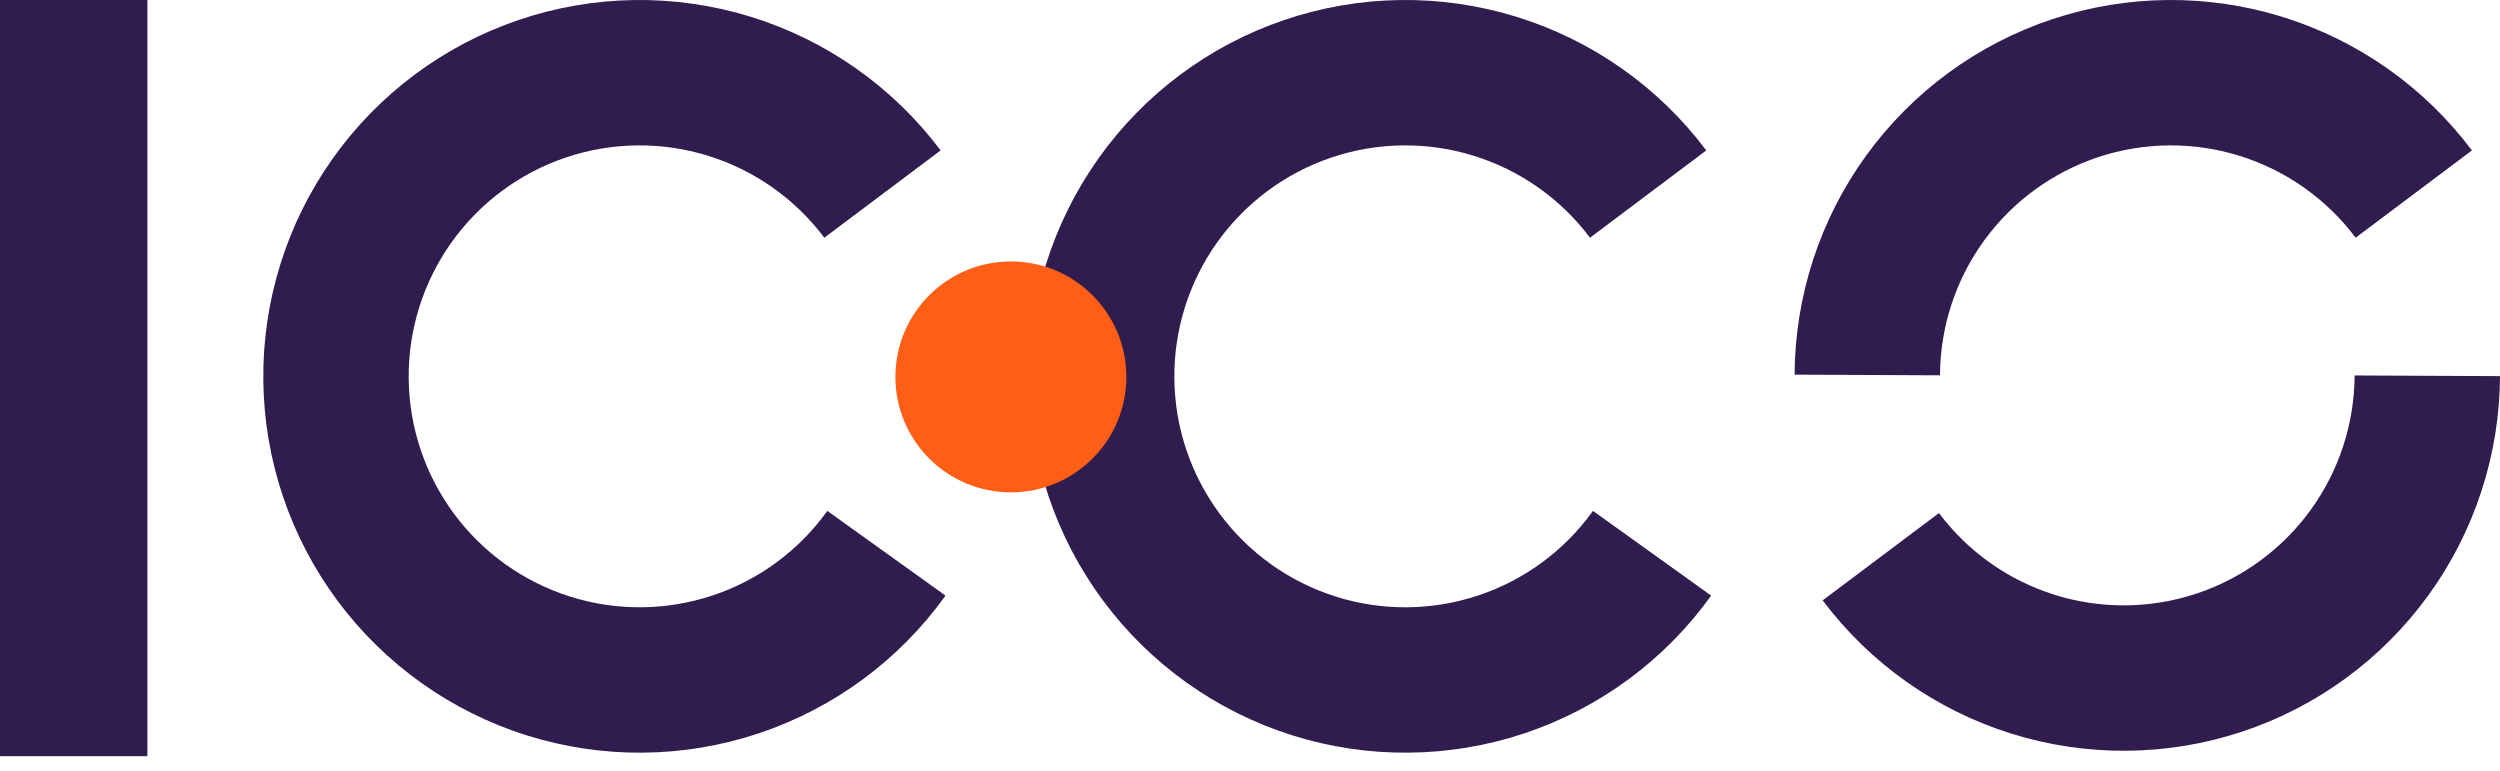
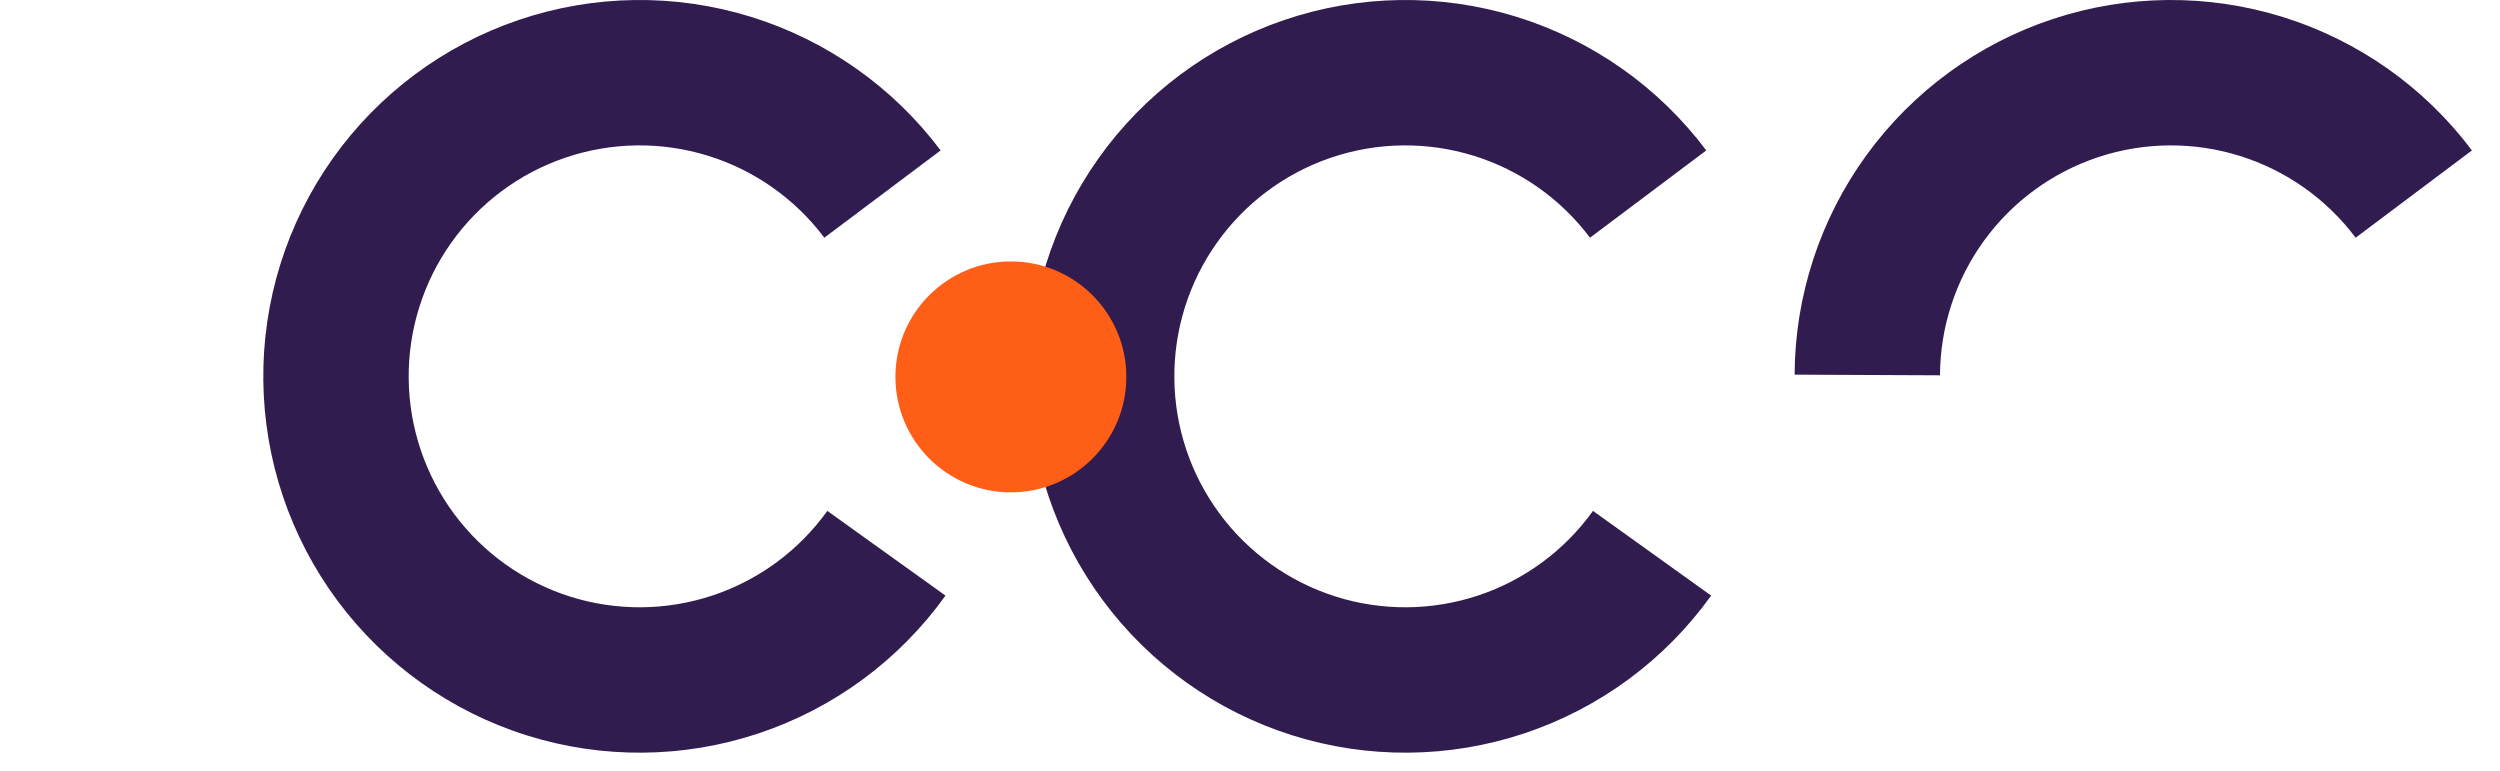
<svg xmlns="http://www.w3.org/2000/svg" width="120" height="37" viewBox="0 0 120 37" fill="none">
-   <rect width="7.074" height="36.297" fill="#301C4E" />
  <path d="M45.15 7.22C42.864 4.175 39.674 1.93 36.036 0.805C32.398 -0.319 28.498 -0.265 24.892 0.96C21.287 2.184 18.161 4.517 15.96 7.624C13.759 10.732 12.597 14.455 12.639 18.263C12.681 22.07 13.924 25.767 16.193 28.826C18.461 31.884 21.638 34.147 25.269 35.293C28.901 36.438 32.801 36.406 36.413 35.202C40.026 33.998 43.166 31.684 45.384 28.589L39.712 24.523C38.351 26.422 36.424 27.843 34.207 28.581C31.99 29.32 29.597 29.34 27.368 28.637C25.14 27.934 23.19 26.545 21.798 24.668C20.406 22.791 19.643 20.523 19.617 18.186C19.591 15.85 20.305 13.565 21.655 11.658C23.006 9.751 24.924 8.319 27.137 7.568C29.349 6.816 31.743 6.783 33.975 7.473C36.208 8.163 38.165 9.541 39.568 11.41L45.15 7.22Z" fill="#301C4E" />
  <path d="M81.901 7.22C79.615 4.175 76.426 1.93 72.788 0.805C69.15 -0.319 65.249 -0.265 61.644 0.96C58.038 2.184 54.912 4.517 52.712 7.624C50.511 10.732 49.349 14.455 49.39 18.263C49.432 22.07 50.676 25.767 52.944 28.826C55.212 31.884 58.389 34.147 62.021 35.293C65.652 36.438 69.553 36.406 73.165 35.202C76.777 33.998 79.917 31.684 82.135 28.589L76.463 24.523C75.102 26.422 73.175 27.843 70.959 28.581C68.742 29.32 66.348 29.34 64.12 28.637C61.891 27.934 59.941 26.545 58.55 24.668C57.158 22.791 56.394 20.523 56.369 18.186C56.343 15.85 57.056 13.565 58.407 11.658C59.757 9.751 61.676 8.319 63.888 7.568C66.101 6.816 68.494 6.783 70.727 7.473C72.96 8.163 74.917 9.541 76.32 11.41L81.901 7.22Z" fill="#301C4E" />
  <path d="M118.653 7.22C116.381 4.194 113.217 1.957 109.606 0.826C105.995 -0.305 102.12 -0.274 98.528 0.915C94.936 2.104 91.808 4.392 89.585 7.454C87.363 10.516 86.158 14.199 86.141 17.983L93.12 18.015C93.13 15.693 93.869 13.432 95.233 11.553C96.597 9.674 98.517 8.27 100.721 7.54C102.926 6.811 105.303 6.792 107.519 7.486C109.735 8.18 111.677 9.553 113.071 11.41L118.653 7.22Z" fill="#301C4E" />
-   <path d="M87.488 28.817C89.76 31.843 92.924 34.08 96.535 35.211C100.146 36.342 104.021 36.311 107.613 35.122C111.205 33.932 114.333 31.645 116.555 28.583C118.778 25.52 119.983 21.838 120 18.054L113.021 18.022C113.011 20.344 112.271 22.605 110.907 24.484C109.543 26.363 107.624 27.767 105.419 28.497C103.215 29.226 100.837 29.245 98.621 28.551C96.405 27.857 94.463 26.484 93.07 24.627L87.488 28.817Z" fill="#301C4E" />
  <circle cx="48.522" cy="18.091" r="5.542" fill="#FF5E16" />
</svg>